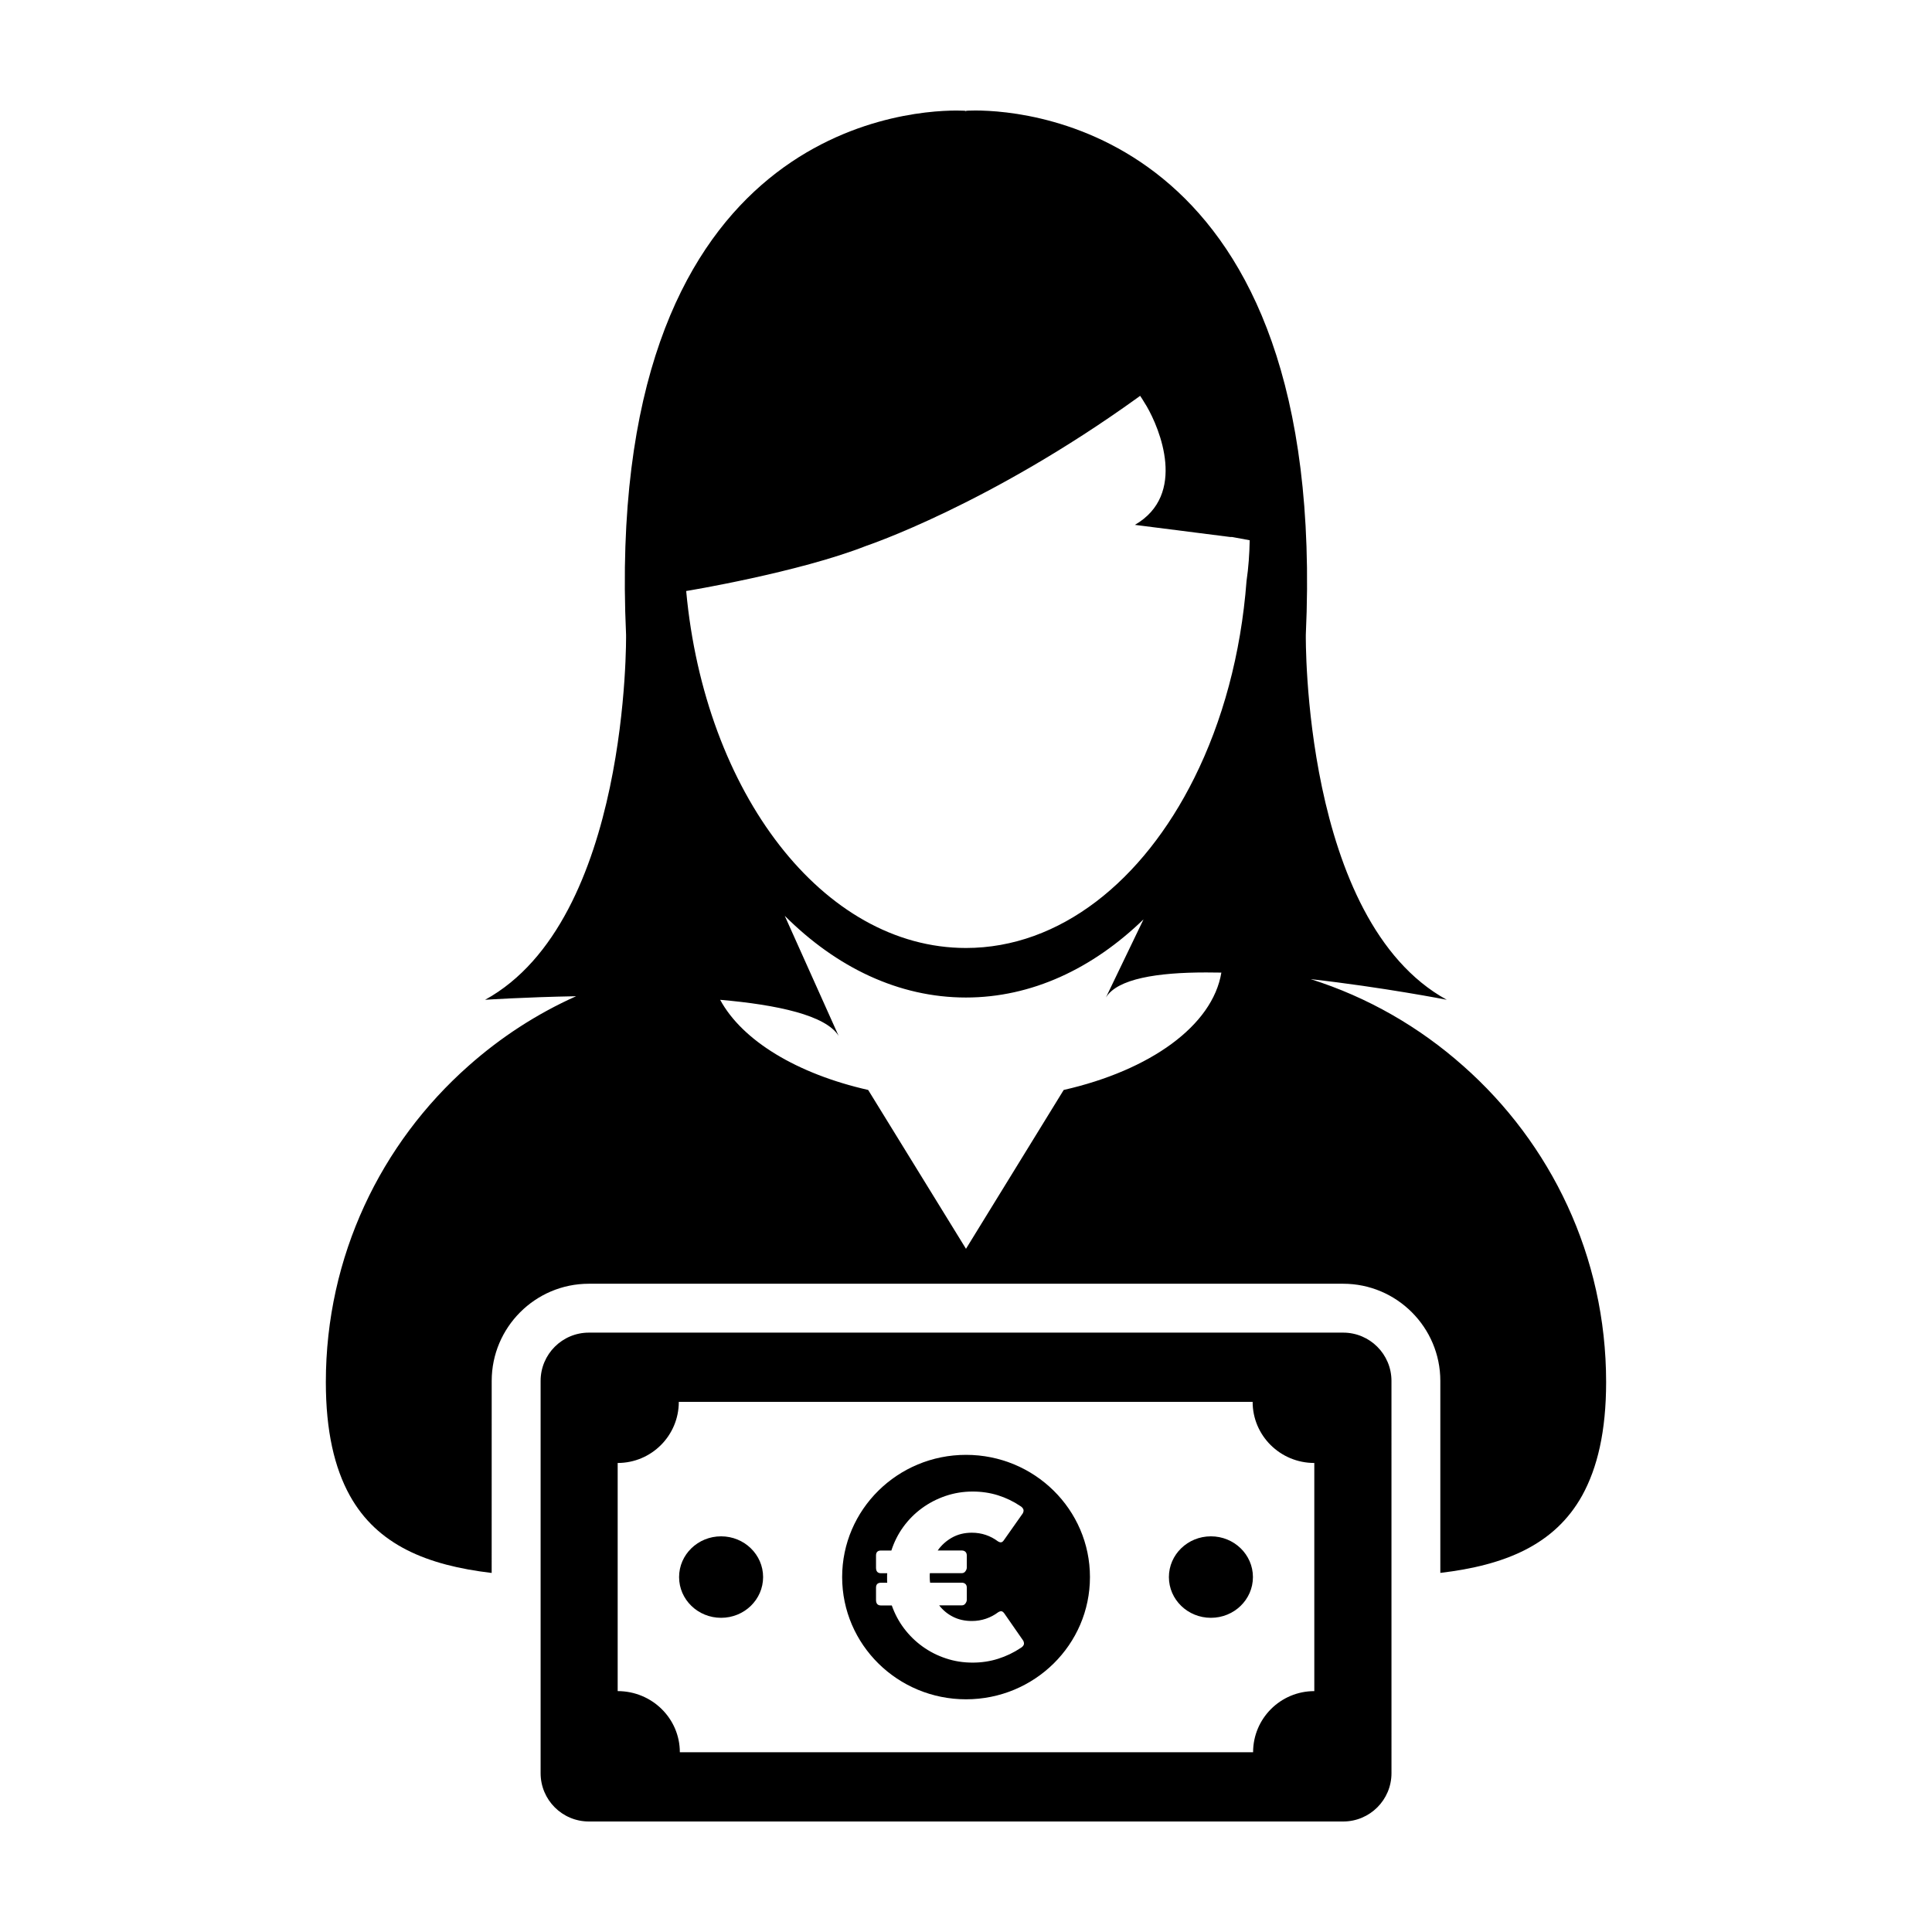
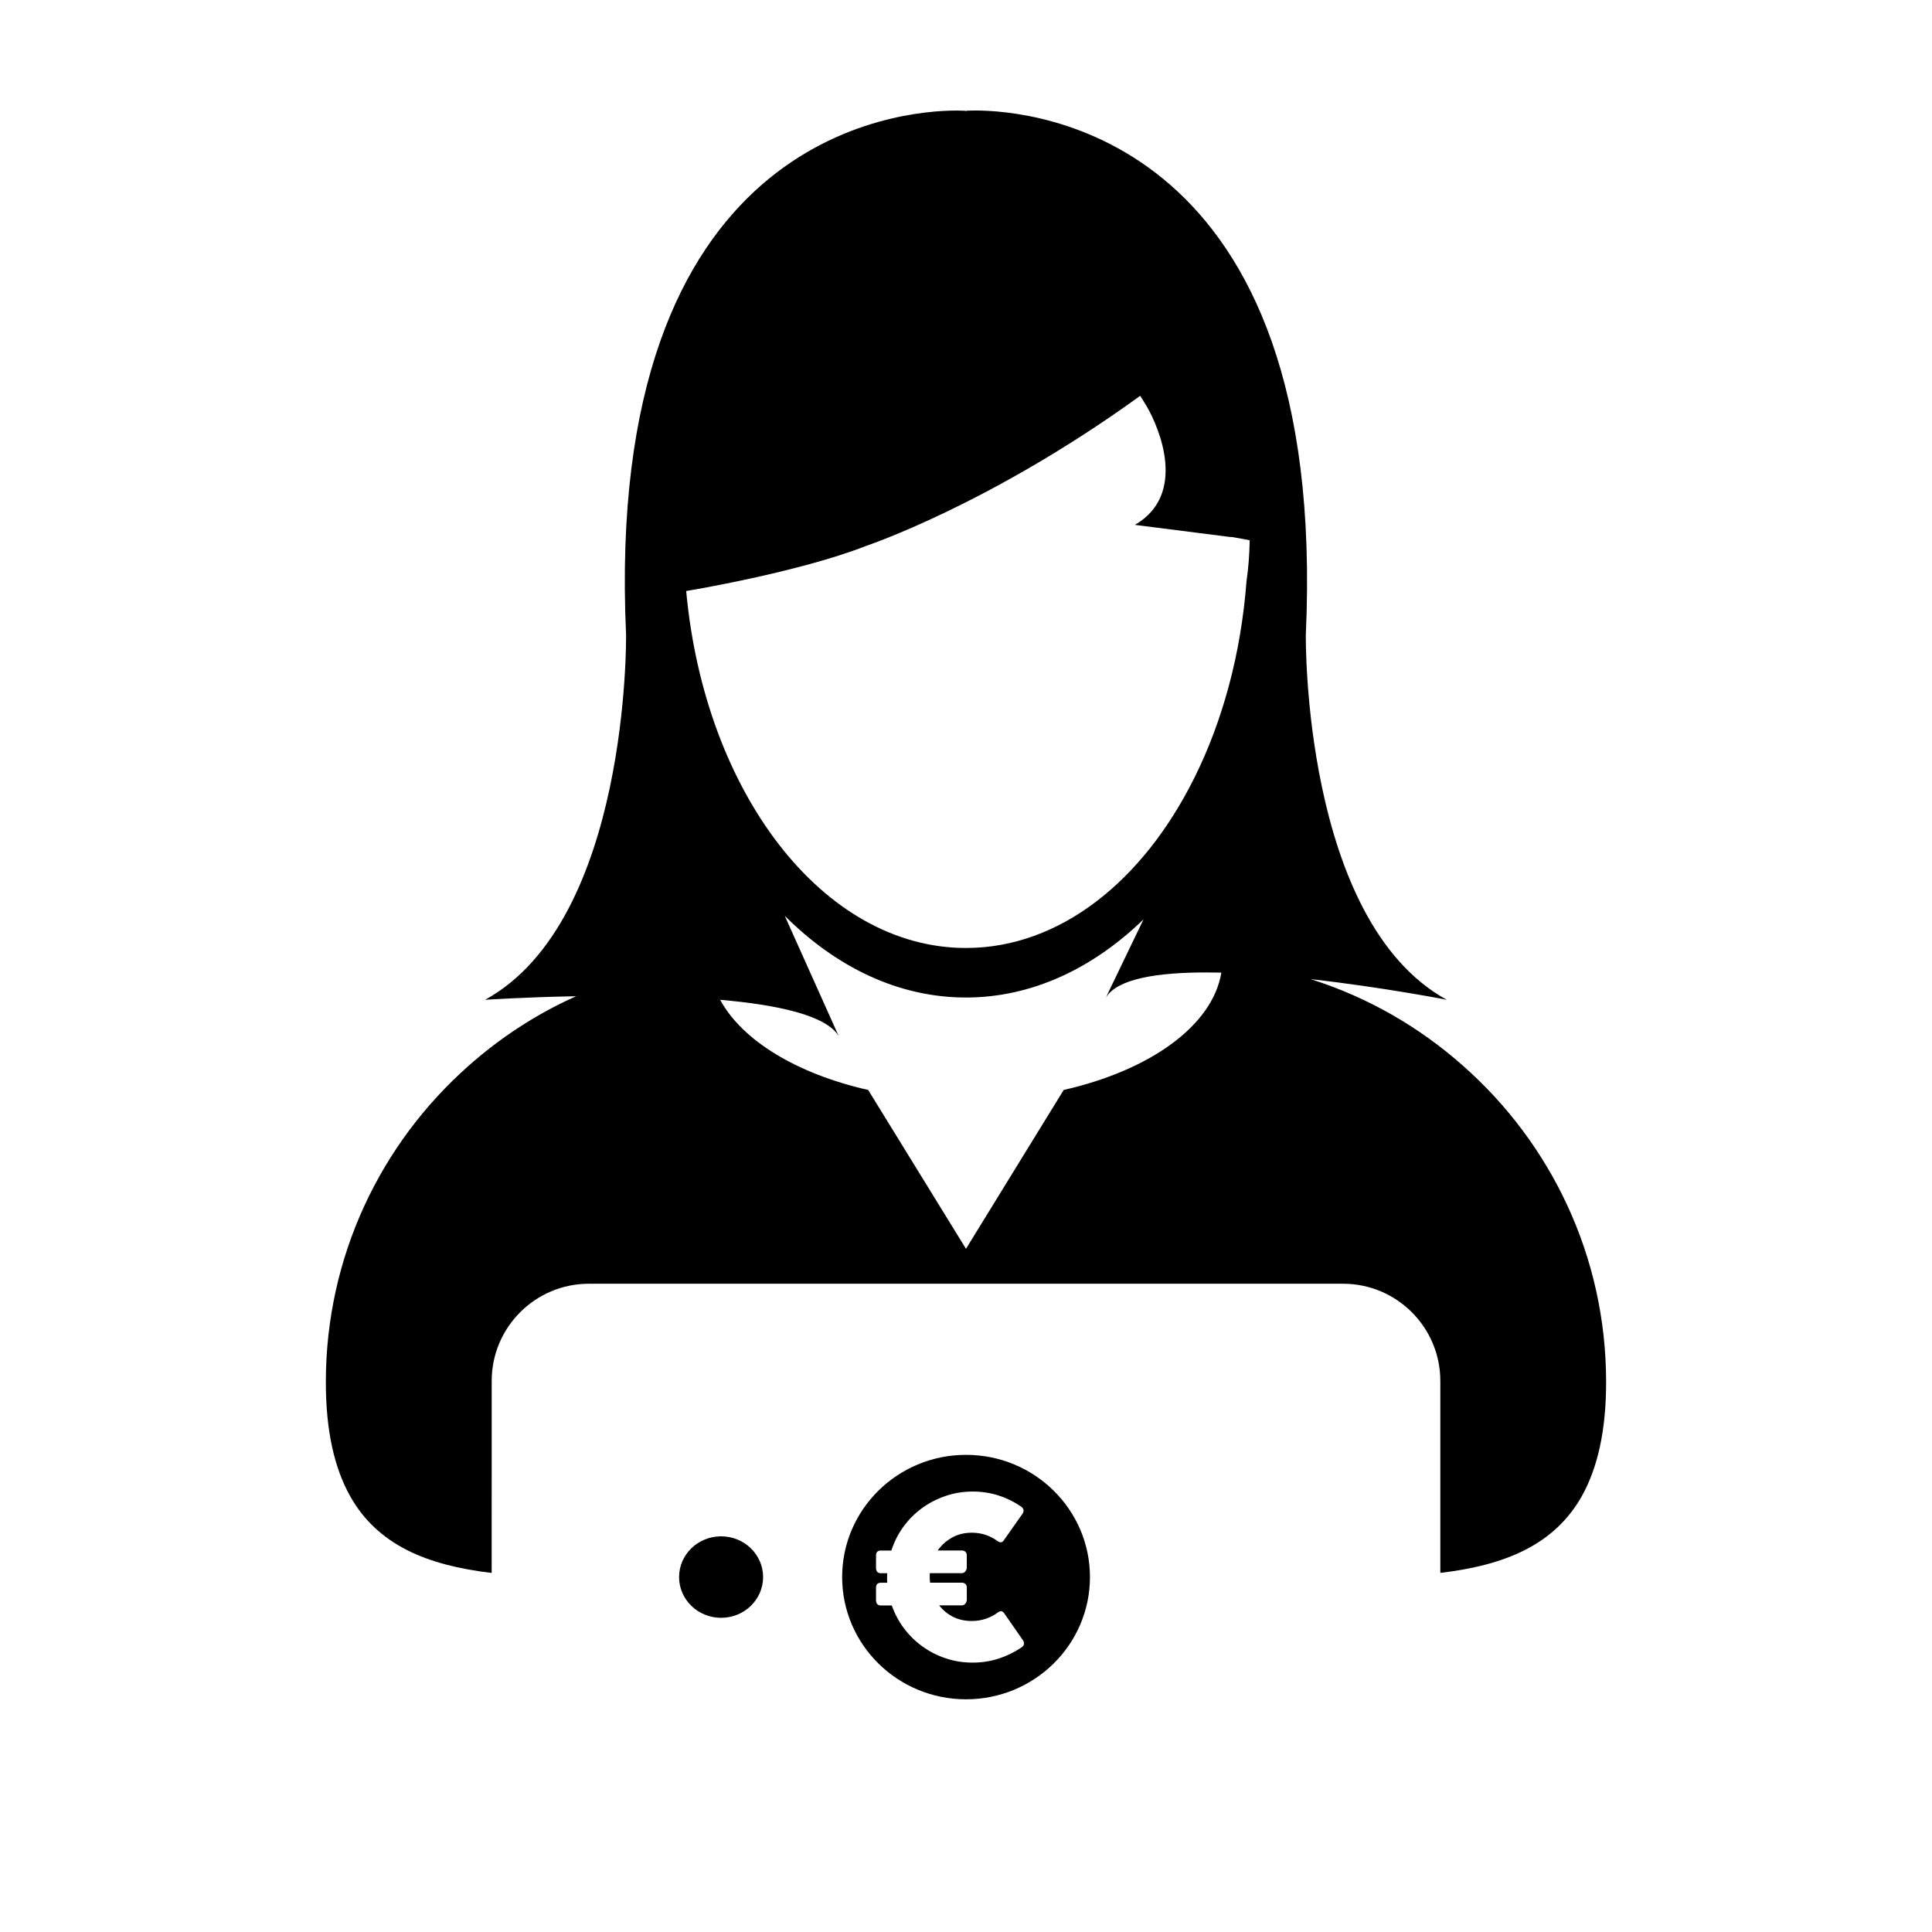
<svg xmlns="http://www.w3.org/2000/svg" fill="#000000" width="800px" height="800px" version="1.1" viewBox="144 144 512 512">
  <g>
    <path d="m531.75 426.47c-11.582-10.289-25.293-18.219-40.41-22.988 19.211 2.16 36.062 5.465 36.062 5.465-38.34-21.062-37.348-96.723-37.348-96.723 6.07-132.65-72.613-138.94-87.57-138.94-1.57 0-2.445 0.074-2.445 0.074l-0.051 0.227-0.082-0.215s-0.875-0.074-2.434-0.074c-14.953 0-93.629 6.273-87.559 138.93 0 0 0.988 75.668-37.359 96.73 0 0 10.328-0.695 24.121-0.945-10.473 4.684-20.051 10.941-28.52 18.461-23.18 20.5-37.805 50.422-37.805 83.805 0 13.008 2.289 22.715 6.352 30.066 7.285 13.125 20.496 18.488 37.594 20.504l0.008-50.887c0-14.203 11.543-25.754 25.746-25.754h199.9c14.191 0 25.75 11.551 25.75 25.754v50.875c17.086-2.019 30.285-7.387 37.586-20.5 4.055-7.352 6.352-17.059 6.352-30.066-0.004-33.383-14.676-63.305-37.887-83.801zm-105.86 6.379-25.895 42.094-25.922-42.094c-18.816-4.266-33.355-13.047-39.227-23.891 15.199 1.32 28.047 4.109 31.398 9.566l-14.277-31.824c13.68 13.664 30.203 21.652 48.012 21.652 17.402 0 33.578-7.644 47.066-20.715l-9.969 20.715c3.039-4.984 13.613-6.644 26.527-6.644 1.324 0 2.691 0.012 4.07 0.039-2.332 14.098-18.922 25.91-41.785 31.102zm48.453-134.87c-1.473 19.398-6.387 37.258-13.875 52.25-13.586 27.277-35.609 44.996-60.477 44.996-37.91 0-69.238-41.188-74.145-94.602-0.012 0.02 29.918-4.938 47.793-11.996 0 0 32.387-10.809 71.93-39.301 0.195-0.137 0.398-0.273 0.578-0.43 0 0 0.711 1.027 1.734 2.766 3.426 5.879 10.762 23.41-3.129 31.434l25.316 3.219h0.473l4.641 0.855c-0.066 3.668-0.32 7.273-0.84 10.809z" />
-     <path d="m499.95 497.16h-199.89c-7.062 0-12.793 5.727-12.793 12.797v103.96c0 7.07 5.727 12.797 12.793 12.797h199.9c7.059 0 12.797-5.727 12.797-12.797l-0.004-103.96c0-7.07-5.738-12.797-12.797-12.797zm-7.644 95.004c-8.957 0-16.223 7.25-16.223 16.199l-151.92-0.004c0-8.941-7.371-16.199-16.473-16.199v-60.457c8.941 0 16.199-7.246 16.199-16.191h152.07c0 8.941 7.309 16.191 16.344 16.191z" />
    <path d="m400.01 529.55c-18.133 0-32.832 14.504-32.832 32.391 0 17.891 14.699 32.391 32.832 32.391 18.137 0 32.84-14.5 32.84-32.391 0-17.883-14.703-32.391-32.84-32.391zm15.262 50.406c-0.16 0.301-0.406 0.543-0.742 0.742-1.855 1.246-3.863 2.207-6.004 2.887-2.141 0.684-4.402 1.023-6.777 1.023-2.492 0-4.856-0.371-7.098-1.129-2.254-0.746-4.301-1.793-6.176-3.144-1.863-1.344-3.496-2.938-4.891-4.785s-2.469-3.879-3.25-6.09h-2.875c-0.867 0-1.305-0.488-1.305-1.457v-3.258c0-0.867 0.438-1.305 1.305-1.305h1.664c-0.016-0.238-0.035-0.473-0.035-0.711v-0.742-0.535c0-0.176 0.02-0.359 0.035-0.535h-1.664c-0.867 0-1.305-0.484-1.305-1.449v-3.258c0-0.871 0.438-1.305 1.305-1.305h2.762c0.734-2.273 1.785-4.363 3.168-6.273 1.387-1.906 3.023-3.551 4.914-4.934 1.891-1.387 3.977-2.469 6.258-3.25 2.289-0.781 4.684-1.176 7.195-1.176 2.371 0 4.609 0.332 6.715 0.992 2.109 0.664 4.098 1.617 5.949 2.867 0.332 0.191 0.578 0.449 0.742 0.766 0.156 0.316 0.121 0.691-0.098 1.129l-5.008 7.113c-0.223 0.336-0.449 0.523-0.707 0.578-0.242 0.051-0.543-0.035-0.902-0.258-0.969-0.73-2.031-1.289-3.199-1.688-1.168-0.395-2.41-0.59-3.707-0.59-1.961 0-3.703 0.43-5.238 1.289-1.527 0.855-2.801 2-3.805 3.426h6.402c0.379 0 0.695 0.109 0.938 0.336 0.246 0.23 0.371 0.551 0.371 0.961v3.258c0 0.297-0.117 0.613-0.352 0.945-0.238 0.336-0.555 0.504-0.953 0.504h-8.48c-0.023 0.16-0.035 0.328-0.035 0.508v0.508c0 0.527 0.035 1.039 0.098 1.512h8.418c0.379 0 0.695 0.117 0.938 0.336 0.246 0.227 0.371 0.543 0.371 0.961v3.258c0 0.301-0.117 0.609-0.352 0.945-0.238 0.332-0.555 0.508-0.953 0.508h-6.019c1.012 1.301 2.242 2.316 3.707 3.047 1.461 0.734 3.113 1.098 4.953 1.098 1.305 0 2.543-0.203 3.734-0.605 1.188-0.406 2.262-0.973 3.234-1.707 0.352-0.215 0.66-0.309 0.898-0.273 0.238 0.047 0.473 0.223 0.711 0.535l5.066 7.297c0.203 0.465 0.238 0.832 0.078 1.129z" />
    <path d="m346.23 561.94c0 5.965-4.984 10.797-11.133 10.797-6.148 0-11.133-4.832-11.133-10.797 0-5.961 4.984-10.797 11.133-10.797 6.148 0 11.133 4.836 11.133 10.797" />
-     <path d="m476.04 561.94c0 5.965-4.984 10.797-11.137 10.797-6.148 0-11.133-4.832-11.133-10.797 0-5.961 4.984-10.797 11.133-10.797 6.152 0 11.137 4.836 11.137 10.797" />
  </g>
</svg>